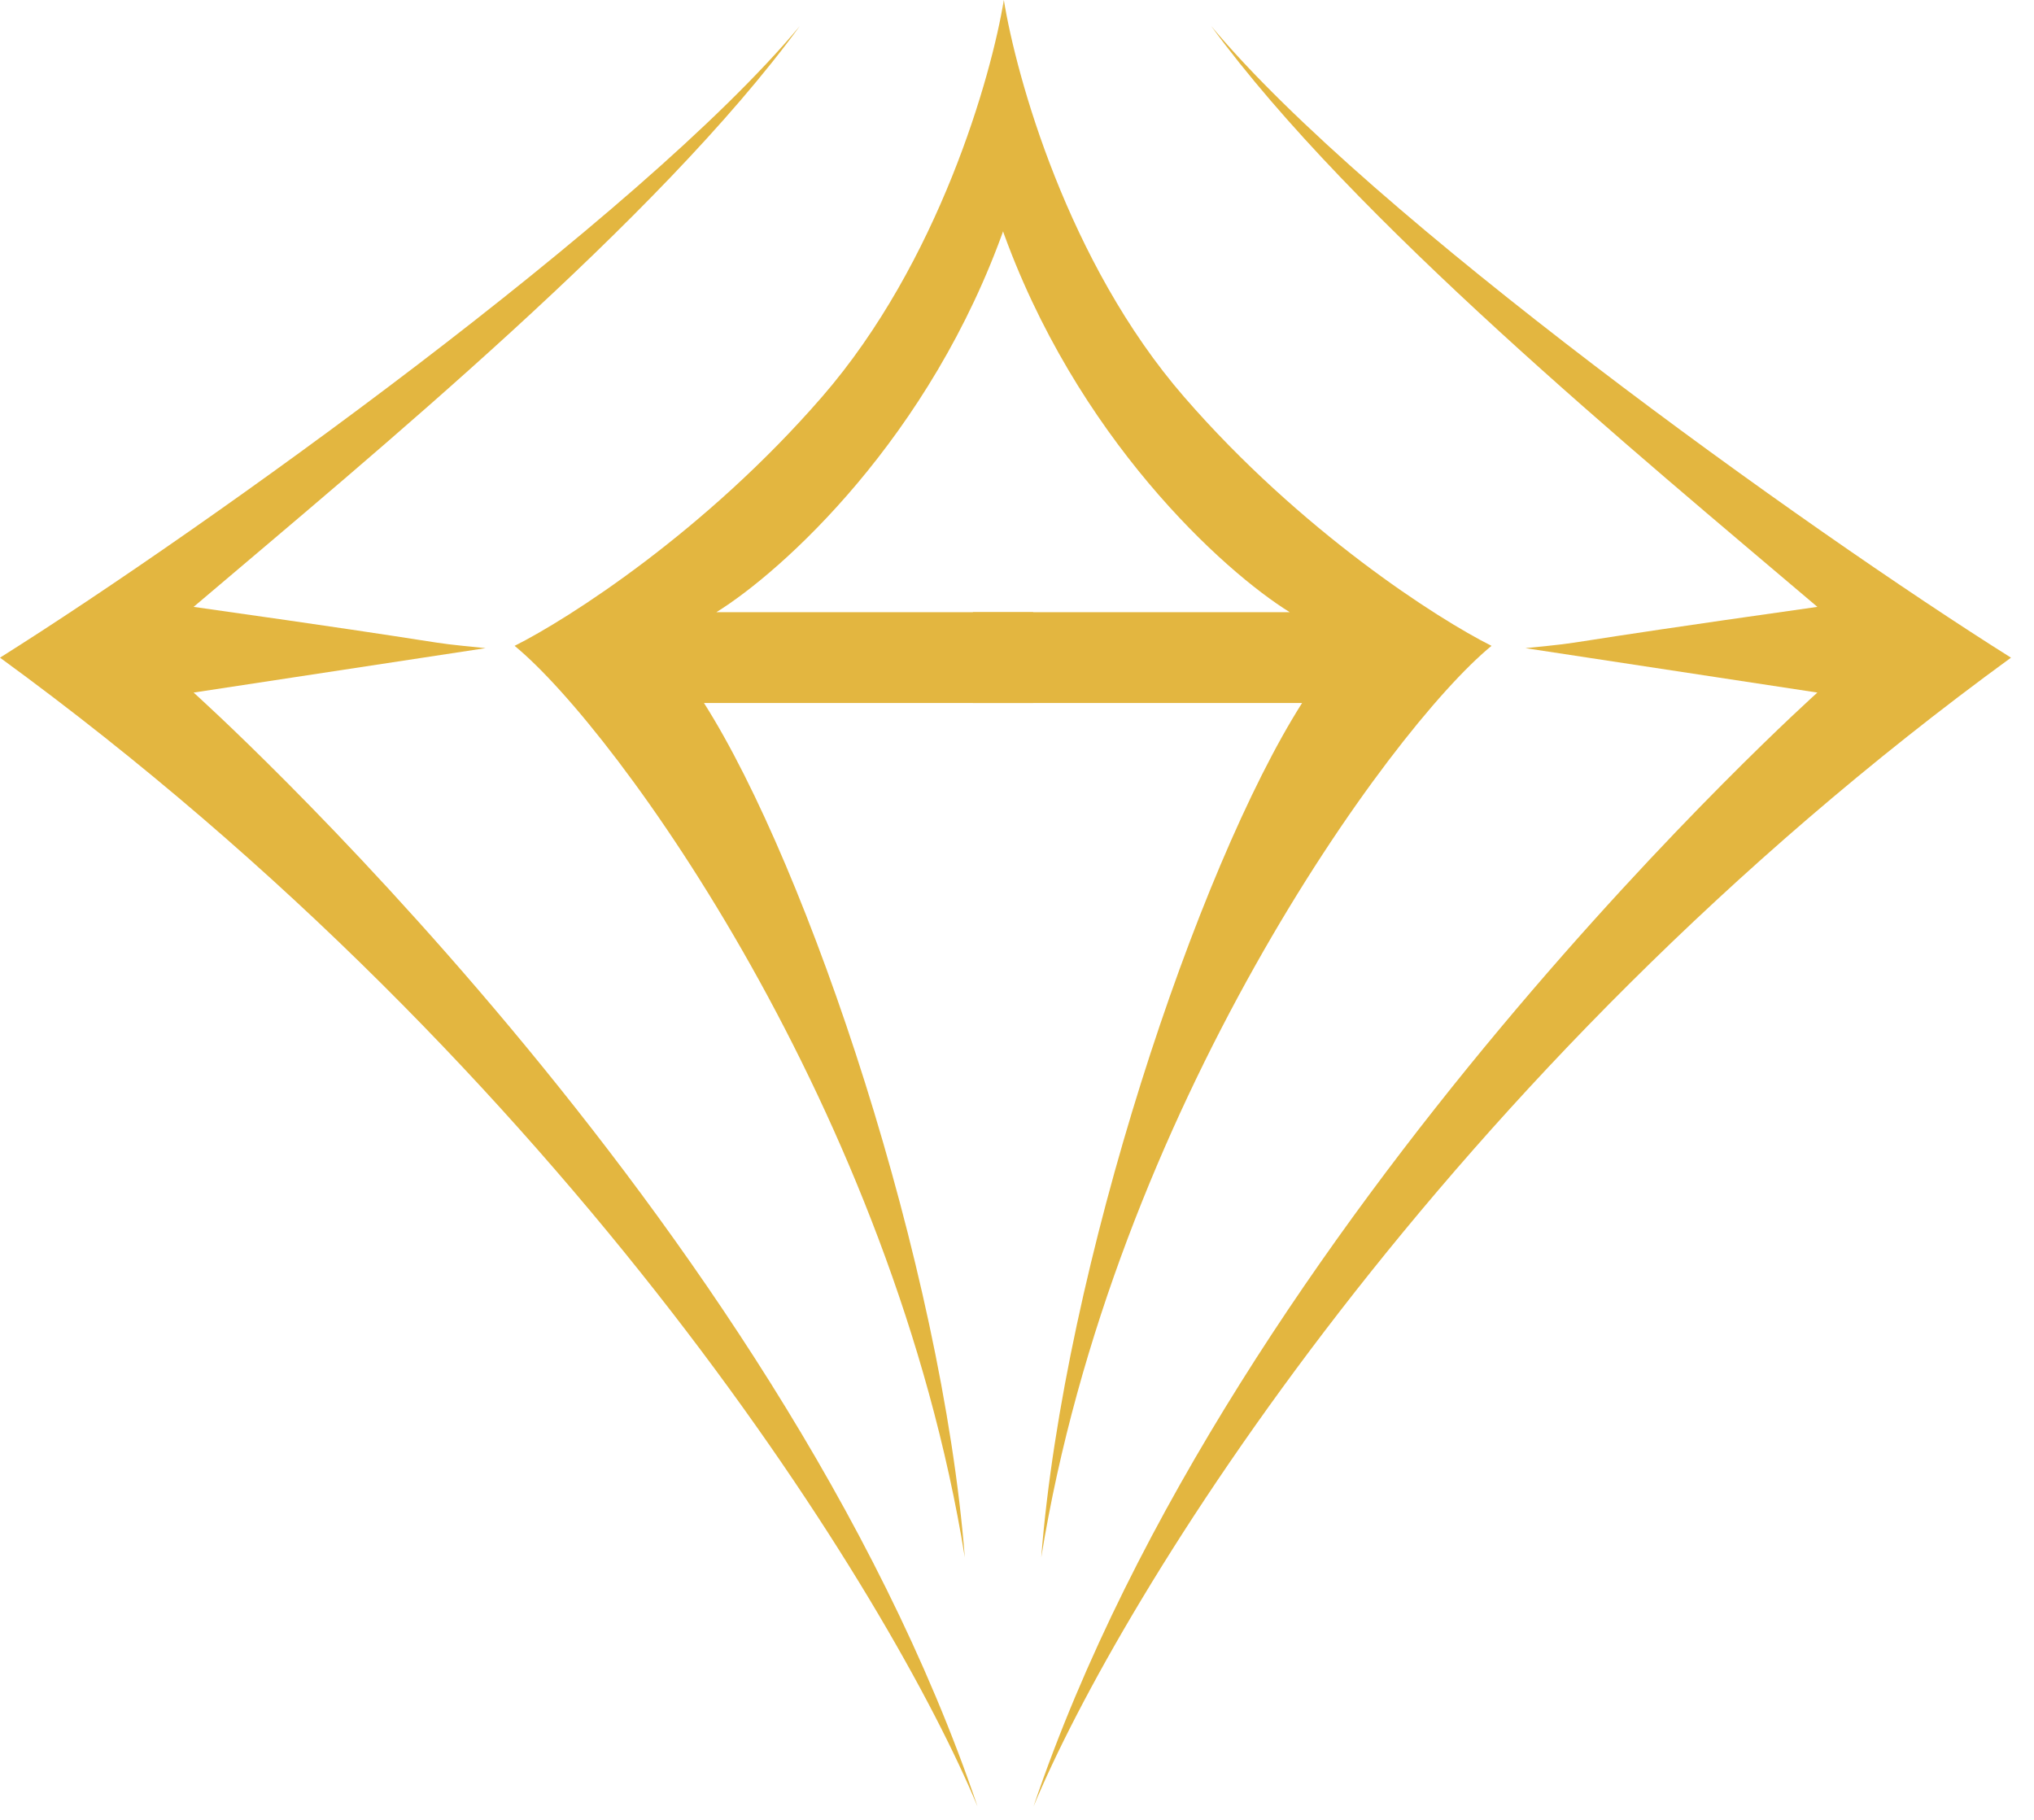
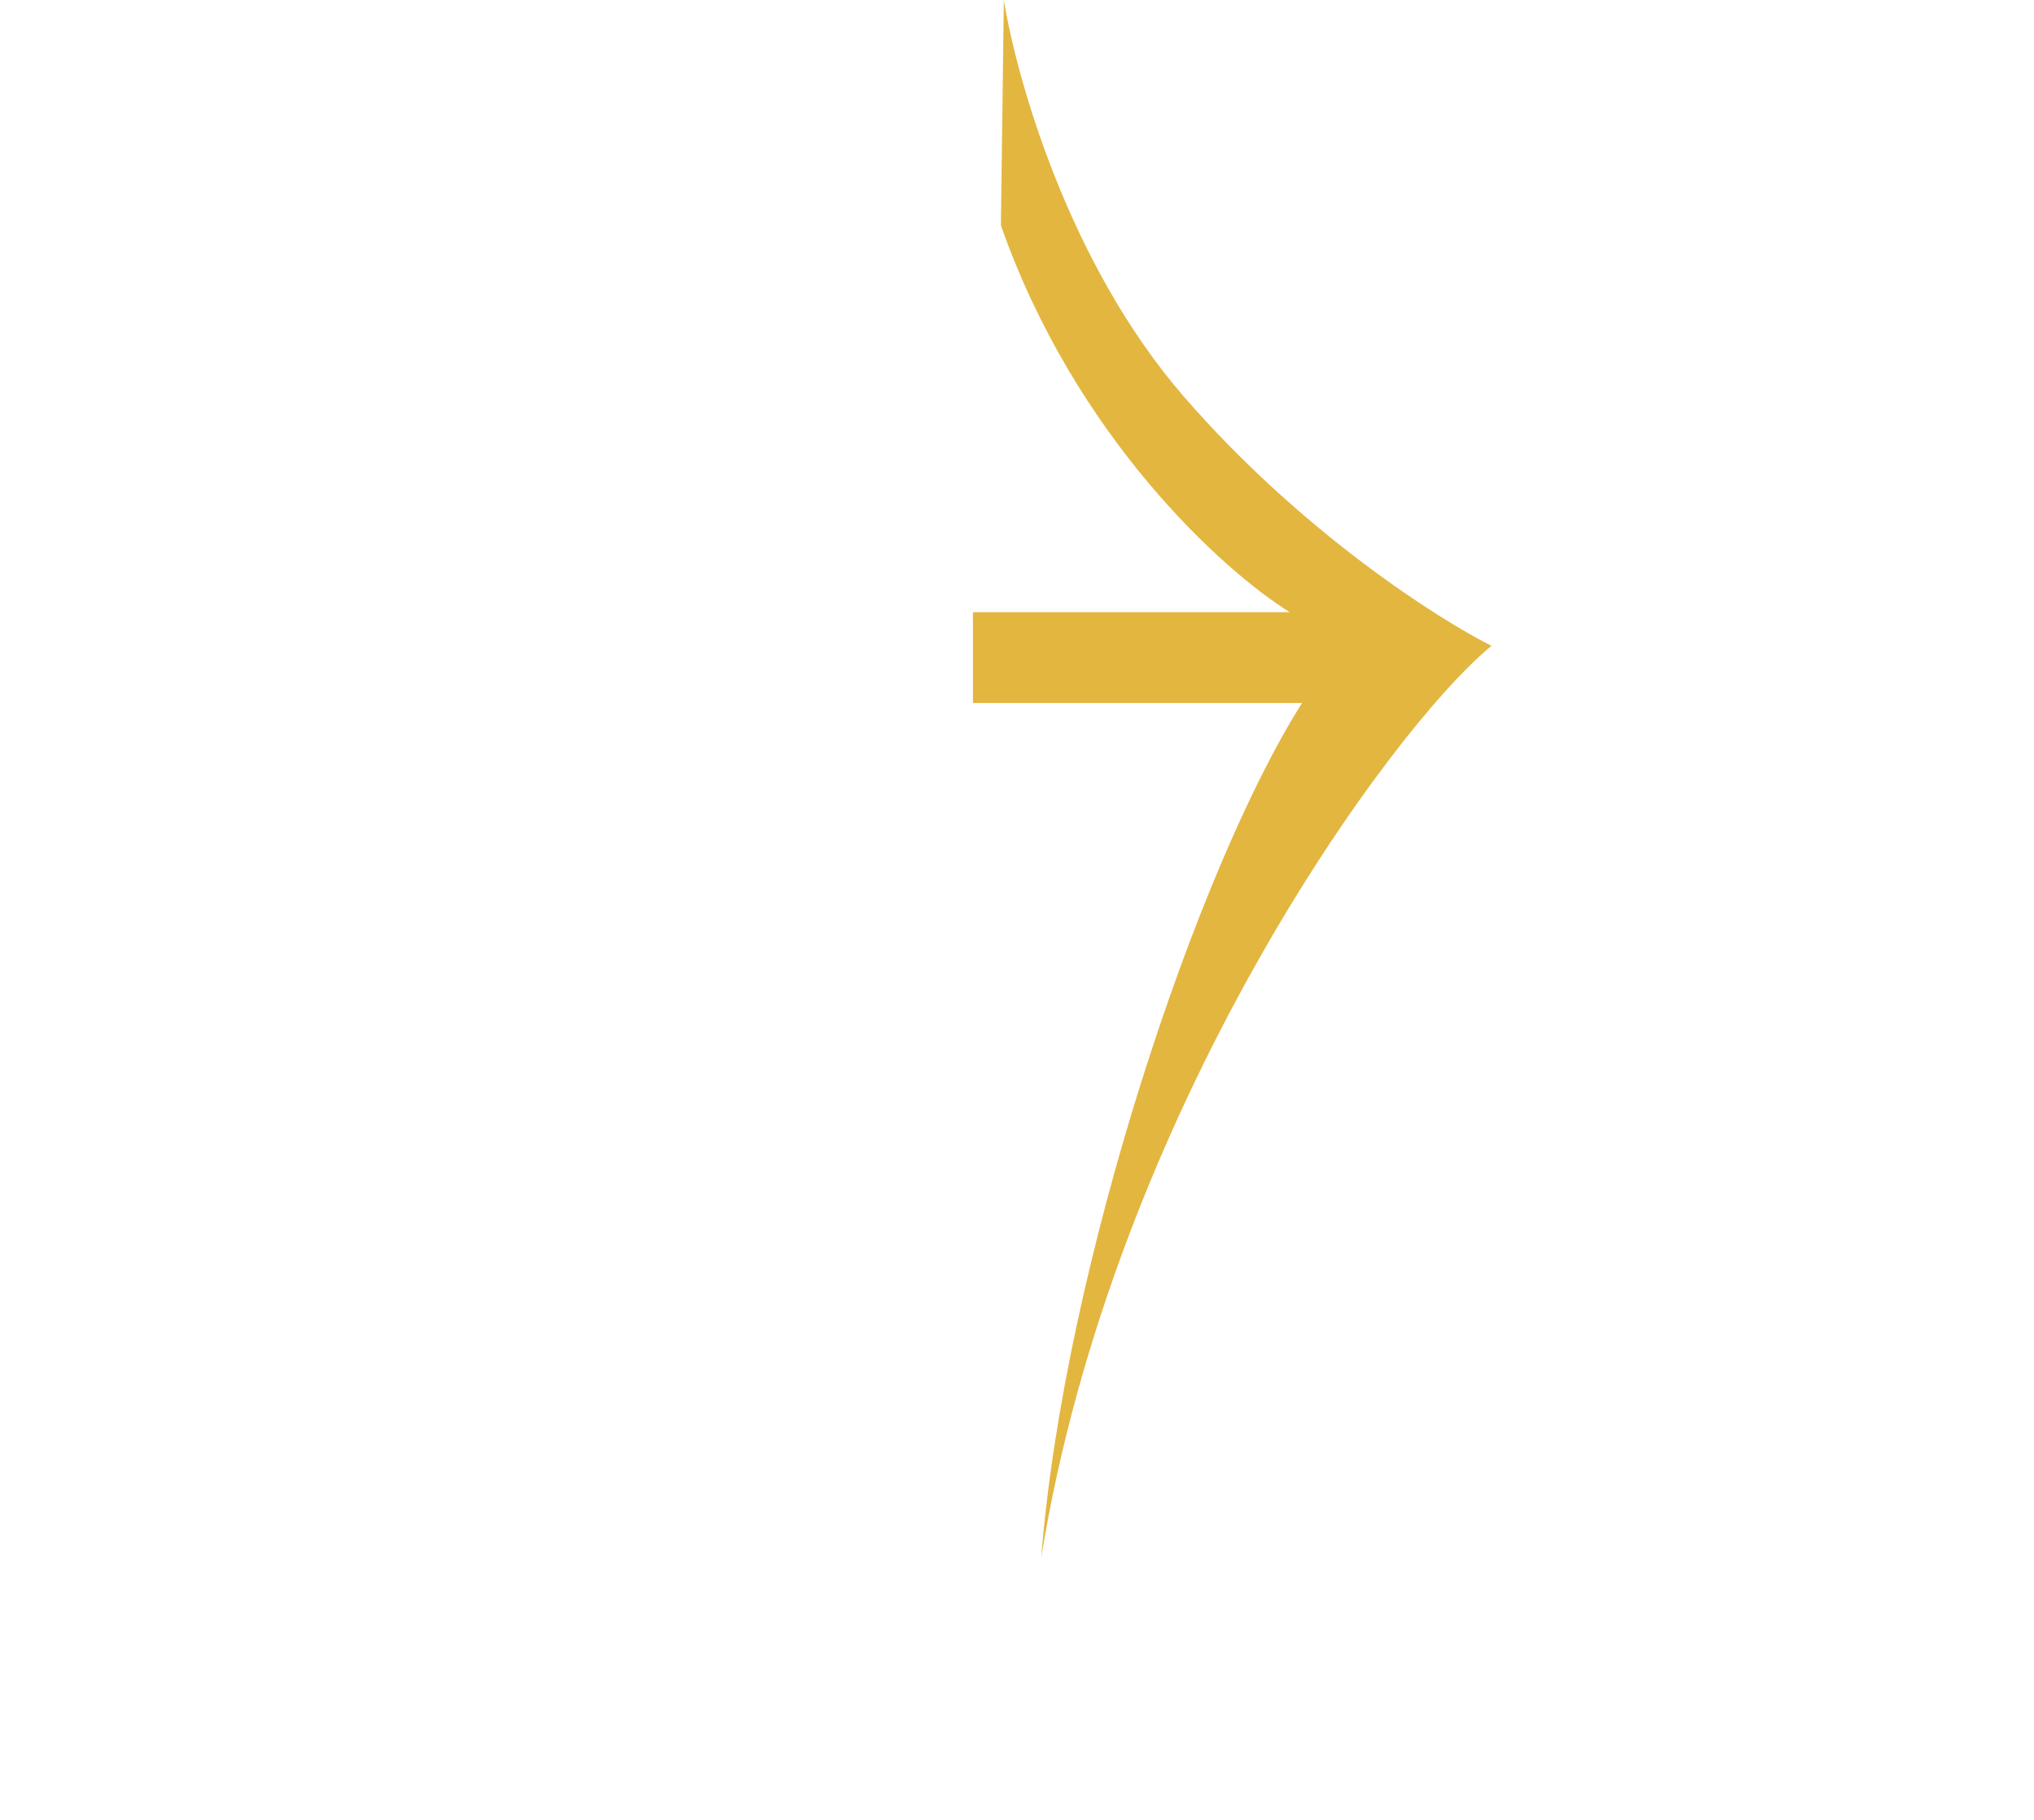
<svg xmlns="http://www.w3.org/2000/svg" width="38" height="34" viewBox="0 0 38 34" fill="none">
-   <path d="M0 12.287C10.673 20.066 16.662 29.897 18.263 33.751C14.525 22.71 3.617 12.939 3.617 12.939L9.072 12.109C7.649 11.967 9.072 12.109 3.617 11.338C7.001 8.464 12.296 4.11 14.942 0.487C11.977 4.045 3.834 9.876 0 12.287Z" fill="#E3B640" />
-   <path d="M37.57 12.287C26.897 20.066 20.909 29.897 19.308 33.751C23.045 22.71 33.953 12.939 33.953 12.939L28.498 12.109C29.921 11.967 28.498 12.109 33.953 11.338C30.569 8.464 25.275 4.11 22.628 0.487C25.593 4.045 33.736 9.876 37.57 12.287Z" fill="#E3B640" />
-   <path d="M15.357 7.415C17.538 4.902 18.522 1.424 18.754 0L18.78 4.21C17.387 8.182 14.603 10.683 13.384 11.437H19.302V13.134H13.152C15.102 16.201 17.601 23.663 18.025 29.096C16.678 20.765 11.528 13.637 9.614 12.066C10.619 11.563 13.176 9.929 15.357 7.415Z" fill="#E3B640" />
  <path d="M22.122 7.415C19.941 4.902 18.986 1.424 18.754 0L18.699 4.21C20.092 8.182 22.876 10.683 24.095 11.437H18.177V13.134H24.326C22.377 16.201 19.878 23.663 19.453 29.096C20.801 20.765 25.951 13.637 27.865 12.066C26.86 11.563 24.303 9.929 22.122 7.415Z" fill="#E3B640" />
</svg>